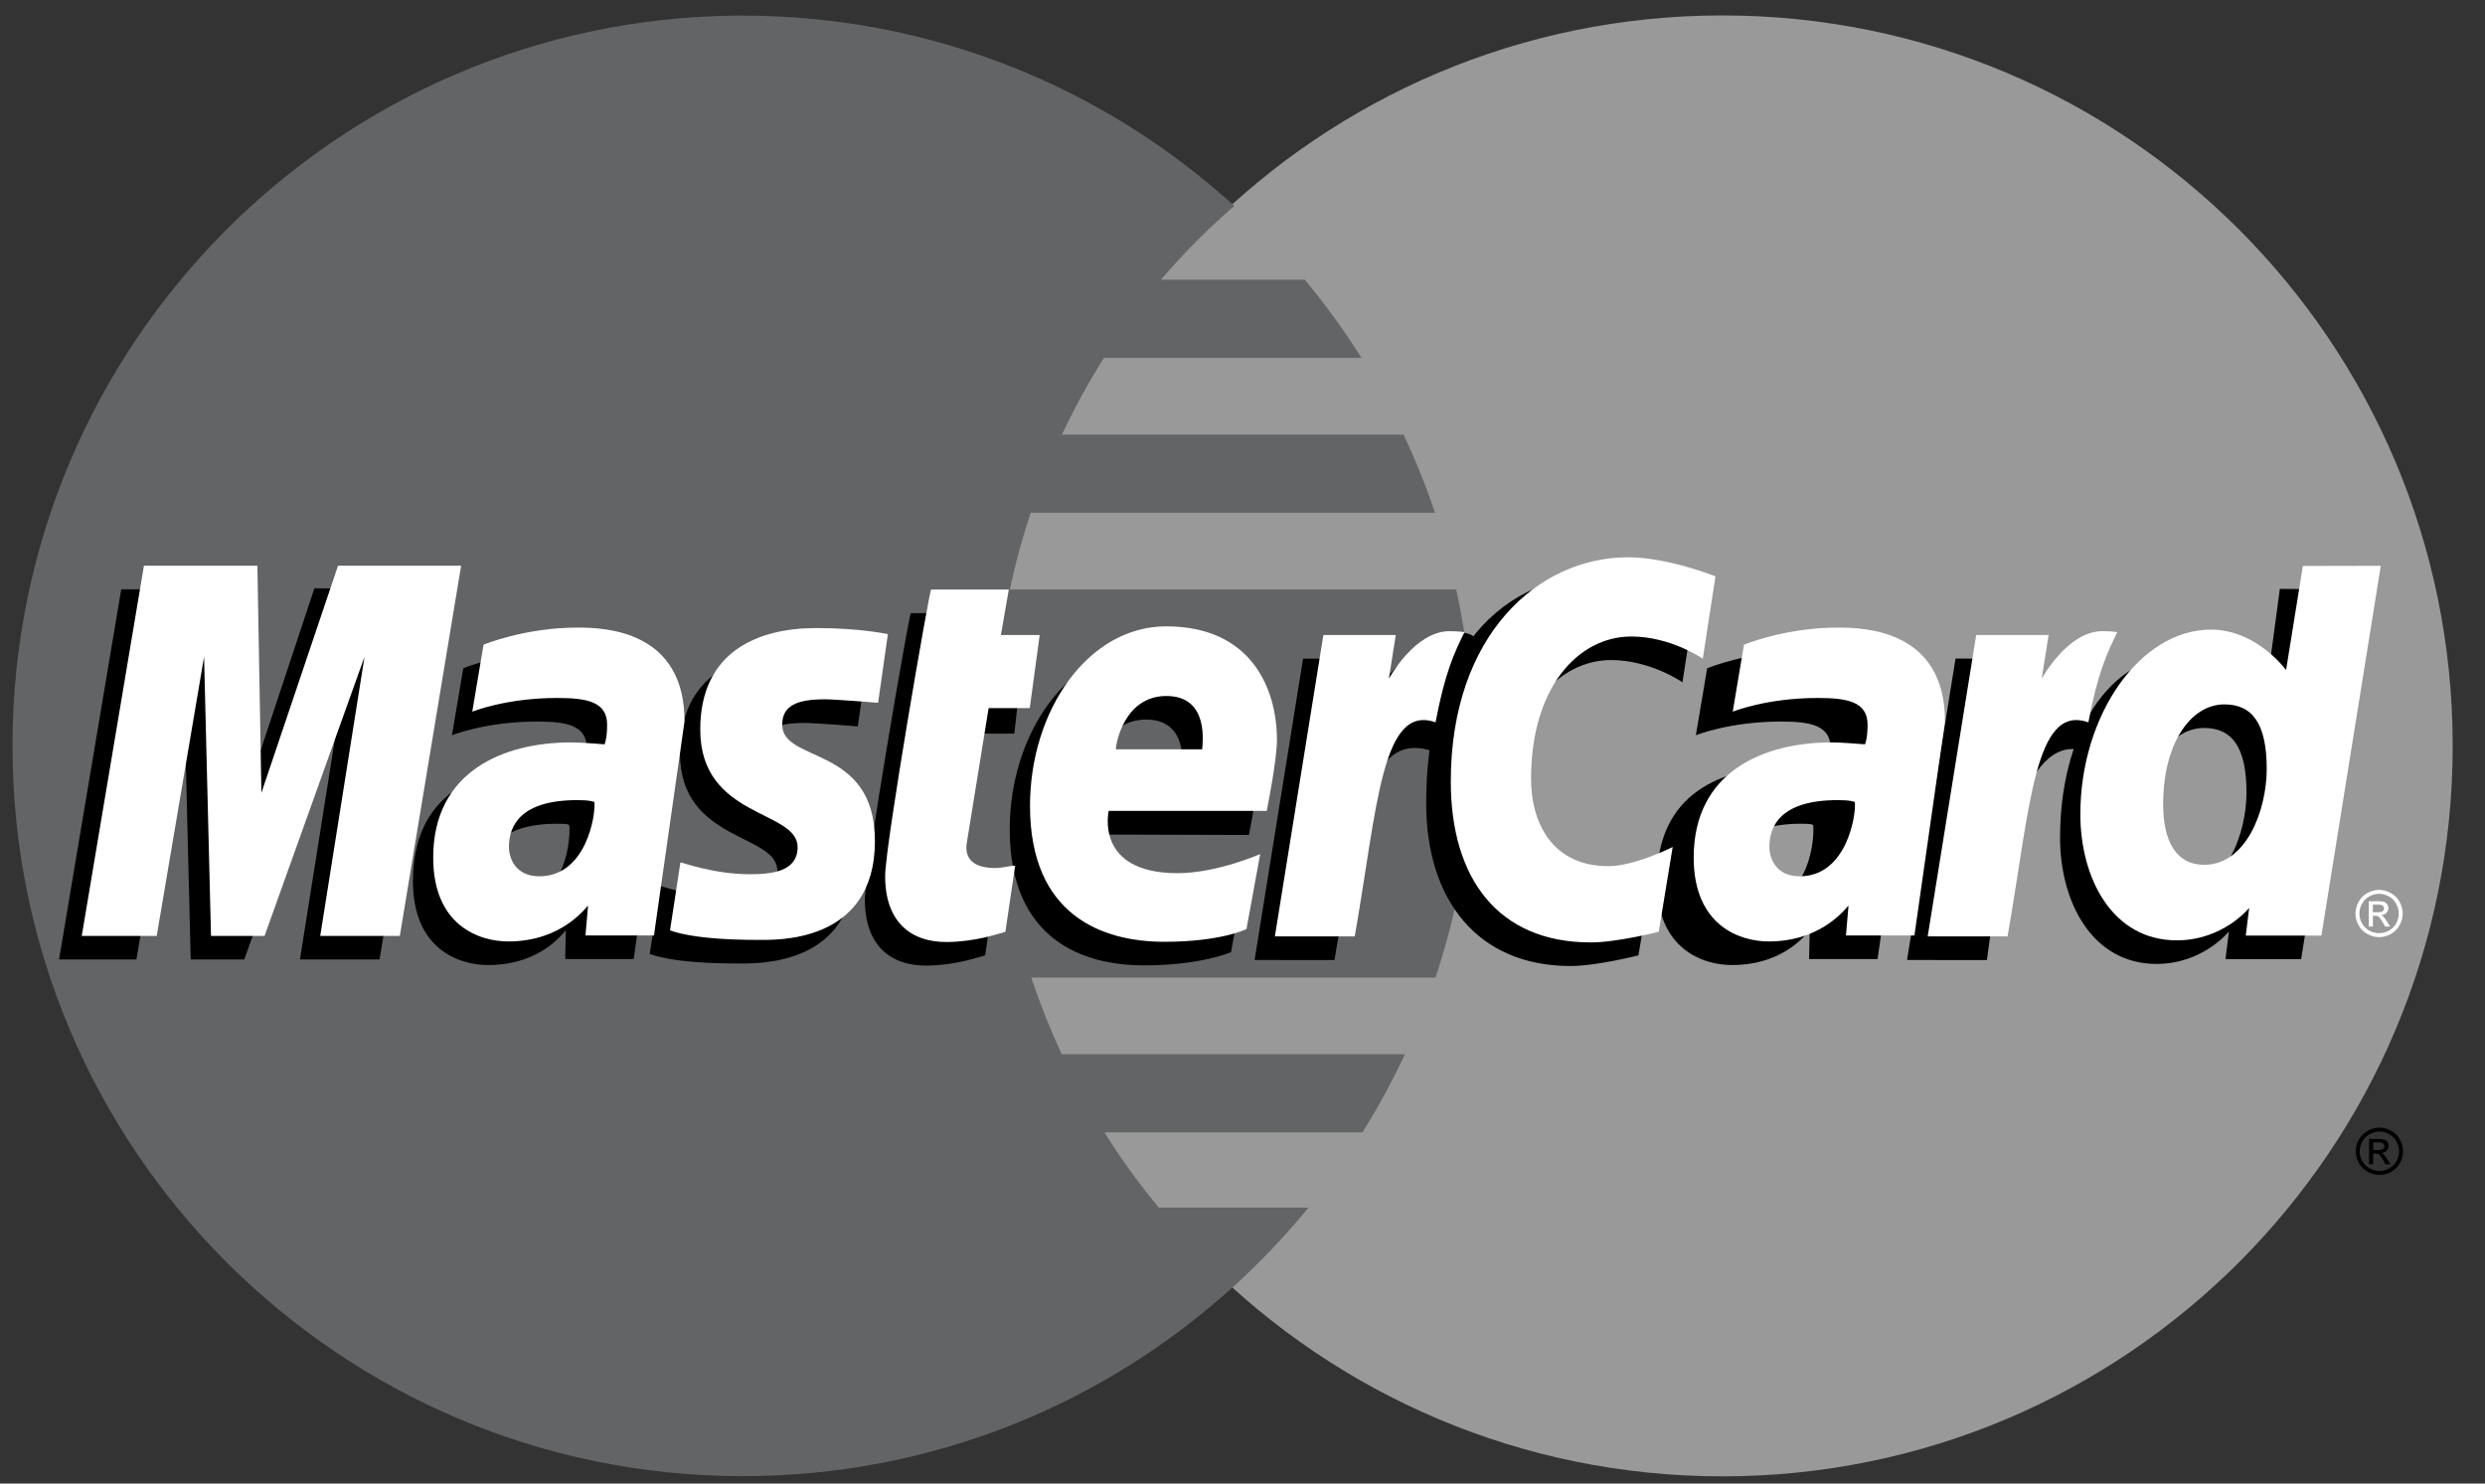
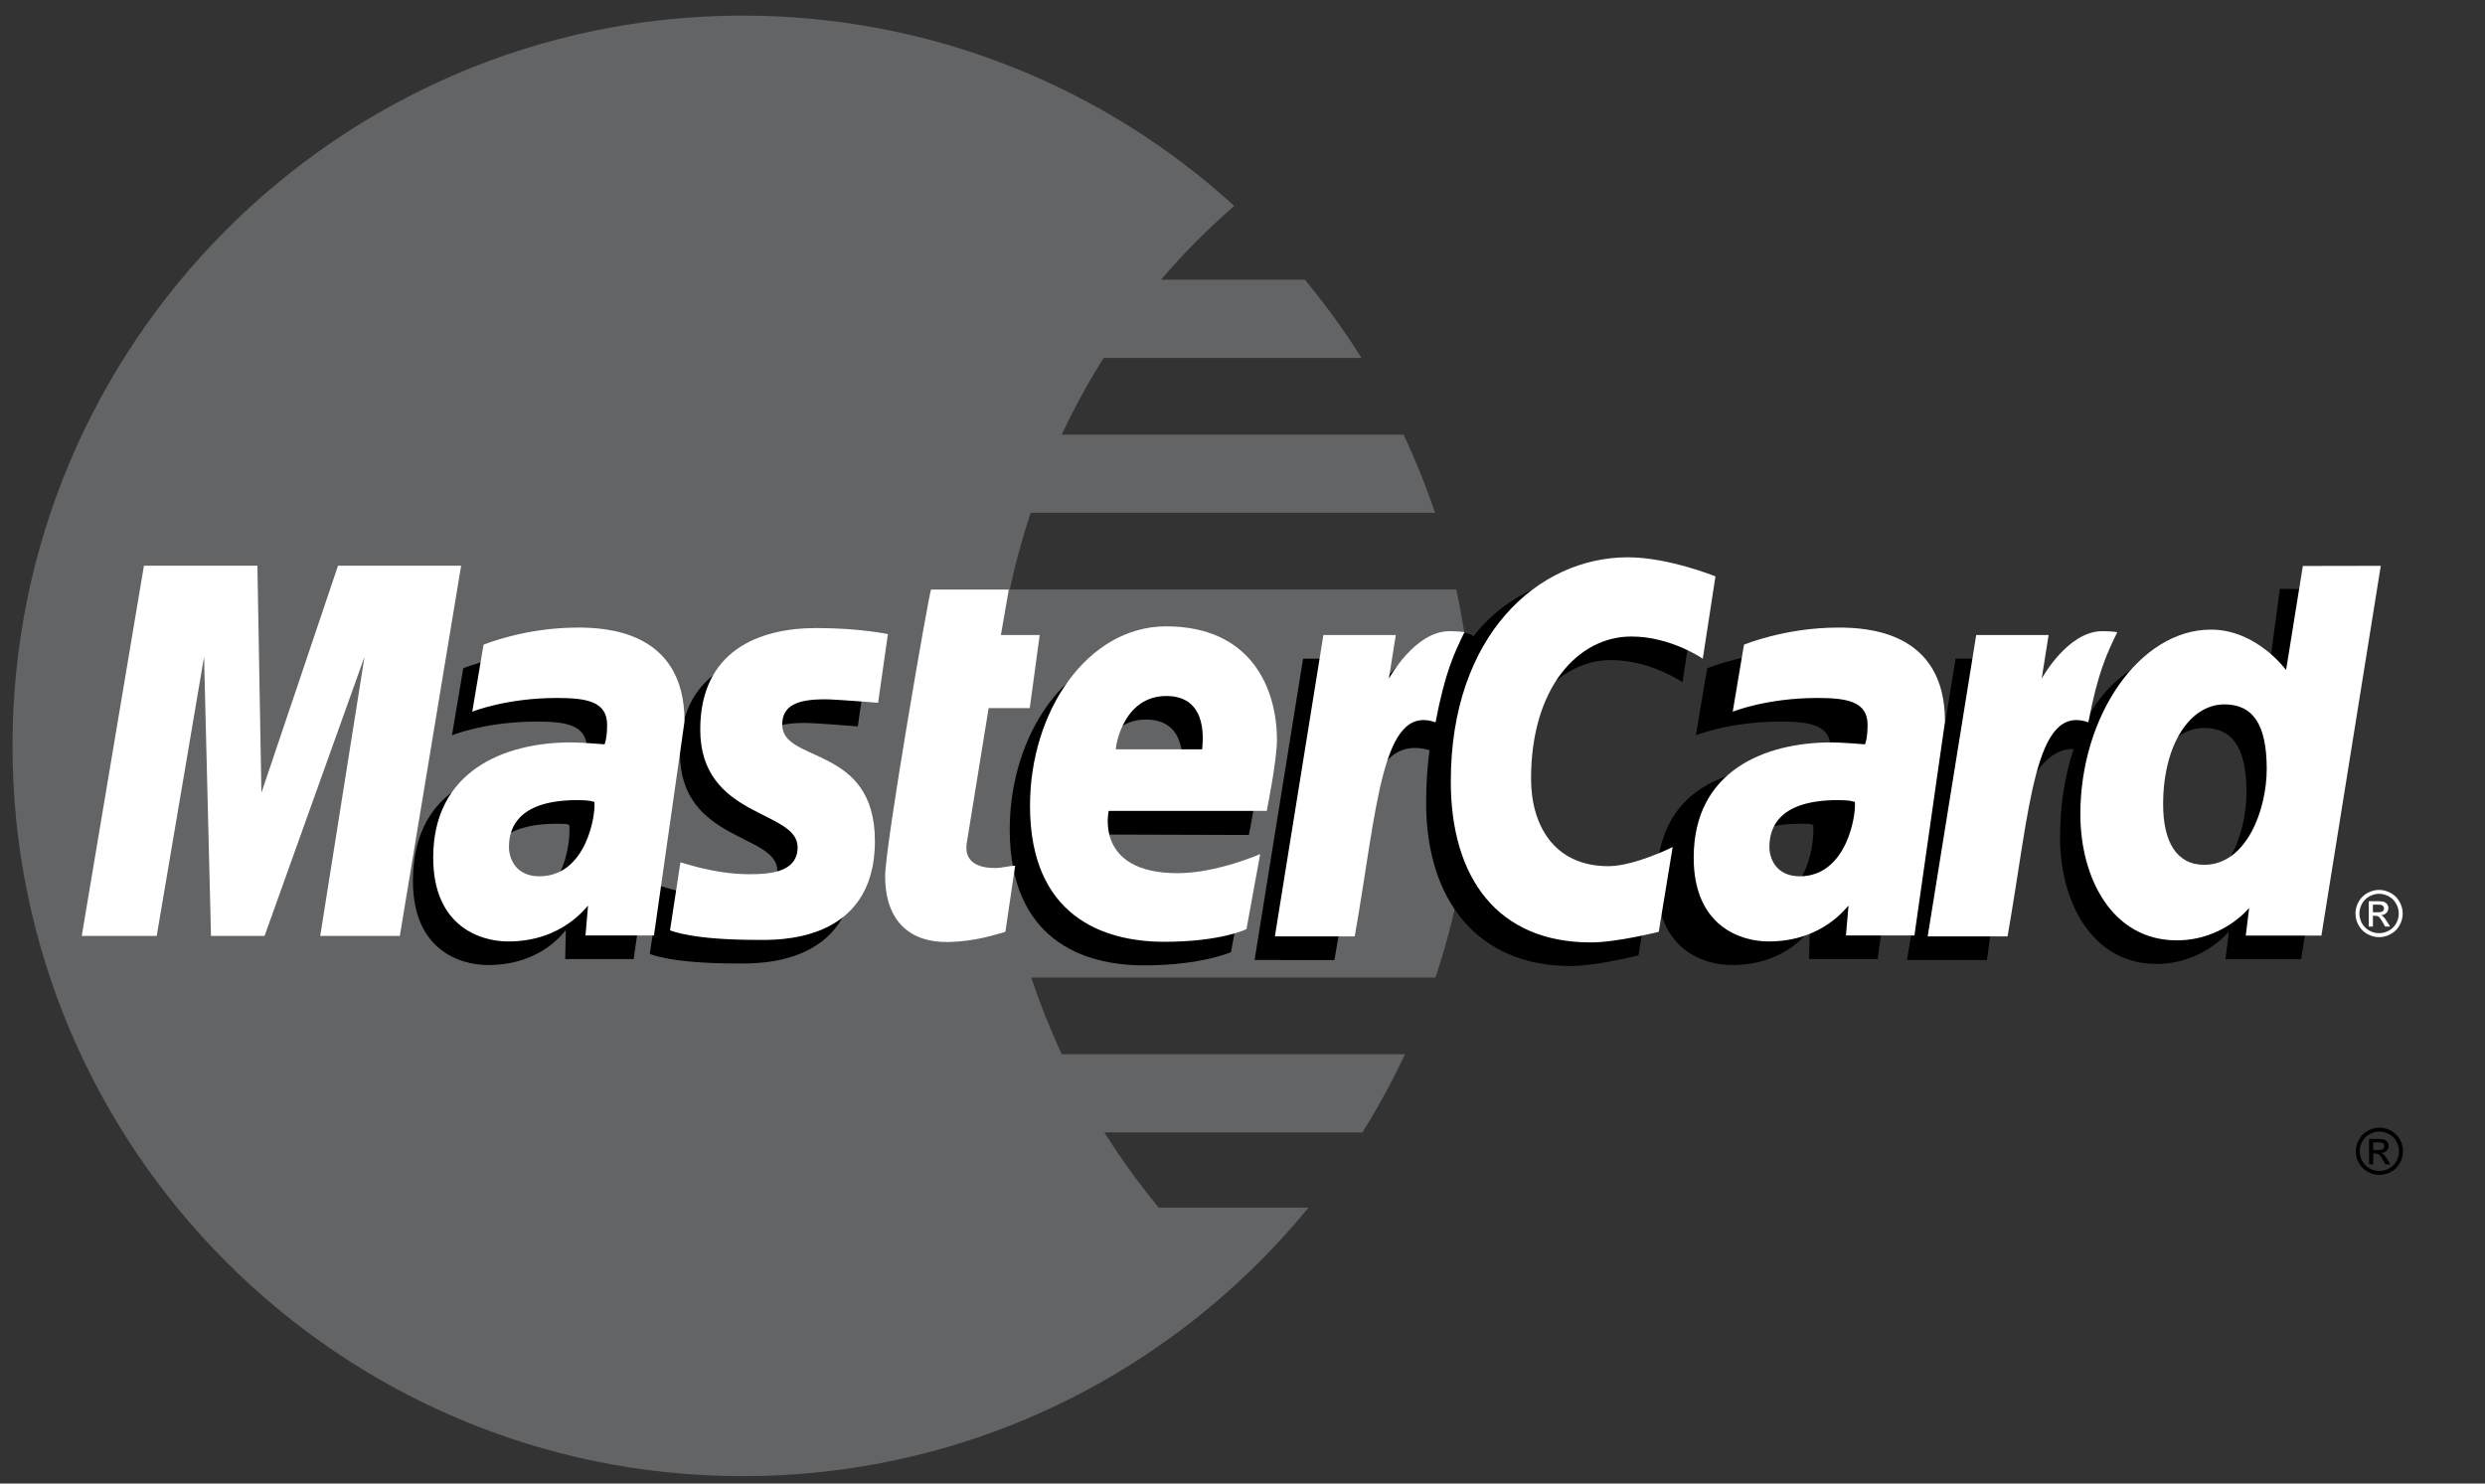
<svg xmlns="http://www.w3.org/2000/svg" width="67" height="40" viewBox="0 0 67 40" fill="none">
  <rect x="0" y="0" width="67" height="40" fill="#333333" stroke="none" />
-   <path d="M66.129 20.111C66.132 30.986 57.319 39.803 46.444 39.806C35.569 39.809 26.752 30.996 26.749 20.121C26.749 20.118 26.749 20.115 26.749 20.111C26.746 9.237 35.559 0.419 46.434 0.416C57.309 0.413 66.126 9.226 66.129 20.101C66.129 20.105 66.129 20.108 66.129 20.111Z" fill="#999999" />
  <path d="M19.9 0.421C9.09 0.49 0.337 9.285 0.337 20.111C0.337 30.98 9.158 39.801 20.027 39.801C25.128 39.801 29.777 37.857 33.276 34.671C33.276 34.671 33.276 34.67 33.275 34.67H33.279C33.995 34.017 34.664 33.312 35.278 32.561H31.244C30.705 31.911 30.216 31.233 29.776 30.533H36.733C37.156 29.856 37.539 29.153 37.88 28.425H28.627C28.312 27.749 28.038 27.057 27.804 26.356H38.703C39.36 24.393 39.717 22.294 39.717 20.111C39.717 18.664 39.56 17.253 39.263 15.895H27.226C27.375 15.195 27.564 14.505 27.788 13.826H38.691C38.447 13.104 38.164 12.4 37.842 11.718H28.626C28.959 11.008 29.335 10.317 29.756 9.65H36.708C36.245 8.912 35.733 8.208 35.18 7.541H31.304C31.903 6.836 32.563 6.172 33.279 5.552C29.78 2.366 25.129 0.421 20.027 0.421C19.984 0.421 19.942 0.421 19.9 0.421Z" fill="#636466" />
  <path d="M64.153 30.404C64.261 30.404 64.365 30.432 64.467 30.487C64.569 30.541 64.647 30.62 64.704 30.723C64.761 30.824 64.79 30.931 64.79 31.042C64.79 31.151 64.761 31.257 64.706 31.358C64.65 31.459 64.571 31.538 64.47 31.594C64.37 31.65 64.263 31.678 64.153 31.678C64.043 31.678 63.937 31.65 63.836 31.594C63.735 31.538 63.657 31.459 63.6 31.358C63.544 31.257 63.516 31.151 63.516 31.042C63.516 30.931 63.545 30.824 63.602 30.723C63.659 30.62 63.738 30.542 63.84 30.487C63.942 30.432 64.047 30.404 64.153 30.404ZM64.153 30.51C64.064 30.51 63.977 30.533 63.892 30.579C63.808 30.625 63.742 30.69 63.694 30.776C63.646 30.861 63.622 30.949 63.622 31.042C63.622 31.133 63.645 31.222 63.692 31.306C63.739 31.39 63.805 31.455 63.889 31.502C63.974 31.549 64.062 31.572 64.153 31.572C64.245 31.572 64.333 31.549 64.418 31.502C64.501 31.455 64.567 31.39 64.614 31.306C64.66 31.222 64.683 31.134 64.683 31.042C64.683 30.949 64.66 30.861 64.612 30.776C64.565 30.69 64.499 30.625 64.413 30.579C64.329 30.533 64.243 30.51 64.153 30.51ZM63.874 31.393V30.708H64.11C64.19 30.708 64.249 30.715 64.285 30.728C64.321 30.741 64.349 30.762 64.371 30.794C64.392 30.825 64.403 30.859 64.403 30.894C64.403 30.944 64.385 30.988 64.349 31.025C64.314 31.062 64.266 31.083 64.207 31.087C64.231 31.097 64.251 31.11 64.266 31.124C64.293 31.15 64.327 31.195 64.367 31.259L64.45 31.393H64.316L64.255 31.285C64.207 31.201 64.169 31.148 64.139 31.126C64.119 31.111 64.09 31.103 64.051 31.103H63.986V31.394H63.875M63.985 31.008H64.119C64.183 31.008 64.227 30.998 64.25 30.979C64.273 30.959 64.285 30.935 64.285 30.903C64.285 30.883 64.28 30.864 64.269 30.849C64.257 30.833 64.242 30.821 64.221 30.813C64.201 30.805 64.165 30.801 64.111 30.801H63.986V31.008" fill="black" />
-   <path d="M26.561 25.76L26.823 23.978C26.68 23.978 26.469 24.04 26.283 24.04C25.553 24.04 25.462 23.65 25.519 23.365L26.238 19.78H27.348L27.576 17.758H26.531L26.744 16.532H24.556C24.51 16.578 23.319 23.425 23.319 24.26C23.319 25.494 24.012 26.044 24.989 26.035C25.754 26.028 26.35 25.817 26.561 25.76Z" fill="black" />
  <path d="M27.224 22.363C27.224 25.325 29.18 26.029 30.846 26.029C32.384 26.029 33.19 25.673 33.19 25.673L33.56 23.65C33.56 23.65 32.26 24.179 31.204 24.179C28.953 24.179 29.347 22.5 29.347 22.5L33.672 22.513C33.672 22.513 33.948 21.155 33.948 20.602C33.948 19.22 33.195 17.524 30.893 17.524C28.785 17.525 27.224 19.796 27.224 22.363ZM30.901 19.401C32.084 19.401 31.866 20.731 31.866 20.839H29.539C29.539 20.701 29.758 19.401 30.901 19.401Z" fill="black" />
  <path d="M44.176 25.759L44.552 23.474C44.552 23.474 43.522 23.99 42.817 23.99C41.33 23.99 40.733 22.854 40.733 21.634C40.733 19.159 42.012 17.797 43.437 17.797C44.505 17.797 45.362 18.397 45.362 18.397L45.705 16.176C45.705 16.176 44.693 15.446 43.603 15.441C40.327 15.428 38.452 17.71 38.452 21.654C38.452 24.268 39.84 26.046 42.342 26.046C43.049 26.046 44.176 25.759 44.176 25.759Z" fill="black" />
  <path d="M15.03 17.557C13.592 17.557 12.49 18.019 12.49 18.019L12.186 19.825C12.186 19.825 13.095 19.455 14.471 19.455C15.251 19.455 15.822 19.543 15.822 20.178C15.822 20.563 15.753 20.705 15.753 20.705C15.753 20.705 15.137 20.654 14.851 20.654C12.805 20.654 11.134 21.428 11.134 23.76C11.134 25.599 12.383 26.02 13.158 26.02C14.637 26.02 15.223 25.086 15.256 25.084L15.239 25.859H17.085L17.909 20.086C17.909 17.636 15.772 17.557 15.03 17.557ZM15.349 22.245C15.389 22.597 15.258 24.264 13.995 24.264C13.344 24.264 13.175 23.766 13.175 23.472C13.175 22.898 13.487 22.21 15.023 22.21C15.381 22.21 15.289 22.235 15.349 22.245Z" fill="black" />
  <path d="M19.871 25.978C20.343 25.978 23.042 26.098 23.042 23.312C23.042 20.708 20.544 21.223 20.544 20.176C20.544 19.656 20.951 19.492 21.696 19.492C21.991 19.492 23.128 19.586 23.128 19.586L23.393 17.735C23.393 17.735 22.657 17.57 21.458 17.57C19.907 17.57 18.333 18.189 18.333 20.307C18.333 22.708 20.958 22.466 20.958 23.478C20.958 24.152 20.225 24.208 19.66 24.208C18.681 24.208 17.801 23.872 17.798 23.889L17.518 25.721C17.569 25.736 18.112 25.978 19.871 25.978Z" fill="black" />
  <path d="M61.469 15.878L61.09 18.702C61.09 18.702 60.301 17.612 59.065 17.612C56.741 17.612 55.543 19.928 55.543 22.589C55.543 24.306 56.398 25.99 58.143 25.99C59.399 25.99 60.095 25.114 60.095 25.114L60.003 25.862H62.042L63.644 15.893L61.469 15.878ZM60.569 21.367C60.569 22.474 60.02 23.953 58.884 23.953C58.129 23.953 57.776 23.32 57.776 22.326C57.776 20.7 58.505 19.628 59.427 19.628C60.181 19.628 60.569 20.146 60.569 21.367Z" fill="black" />
-   <path d="M3.678 25.87L4.955 18.344L5.142 25.87H6.586L9.281 18.344L8.087 25.87H10.233L11.886 15.888L8.477 15.862L6.449 21.974L6.393 15.888H3.269L1.592 25.87H3.678Z" fill="black" />
  <path d="M35.979 25.885C36.589 22.415 36.806 19.674 38.586 20.242C38.842 18.899 39.451 17.731 39.729 17.162C39.729 17.162 39.641 17.031 39.091 17.031C38.152 17.031 36.898 18.937 36.898 18.937L37.086 17.759H35.133L33.826 25.884L35.979 25.885Z" fill="black" />
  <path d="M48.568 17.557C47.129 17.557 46.028 18.019 46.028 18.019L45.723 19.825C45.723 19.825 46.633 19.455 48.008 19.455C48.789 19.455 49.359 19.543 49.359 20.178C49.359 20.563 49.29 20.705 49.29 20.705C49.29 20.705 48.674 20.654 48.389 20.654C46.342 20.654 44.671 21.428 44.671 23.76C44.671 25.599 45.921 26.02 46.695 26.02C48.174 26.02 48.76 25.086 48.794 25.084L48.776 25.859H50.623L51.446 20.086C51.446 17.636 49.309 17.557 48.568 17.557ZM48.887 22.245C48.927 22.597 48.795 24.264 47.533 24.264C46.881 24.264 46.712 23.766 46.712 23.472C46.712 22.898 47.024 22.21 48.56 22.21C48.918 22.21 48.827 22.235 48.887 22.245Z" fill="black" />
  <path d="M53.571 25.885C53.906 23.332 54.526 19.748 56.178 20.242C56.433 18.899 56.187 18.902 55.637 18.902C54.698 18.902 54.49 18.936 54.49 18.936L54.677 17.758H52.725L51.417 25.884L53.571 25.885Z" fill="black" />
  <path d="M27.107 25.124L27.37 23.342C27.226 23.342 27.015 23.404 26.829 23.404C26.1 23.404 26.019 23.015 26.066 22.729L26.655 19.093H27.764L28.032 17.122H26.986L27.199 15.896H25.103C25.056 15.942 23.865 22.79 23.865 23.623C23.865 24.858 24.558 25.408 25.536 25.399C26.301 25.392 26.897 25.181 27.107 25.124Z" fill="white" />
  <path d="M27.771 21.727C27.771 24.689 29.727 25.393 31.393 25.393C32.931 25.393 33.607 25.05 33.607 25.05L33.977 23.028C33.977 23.028 32.807 23.543 31.75 23.543C29.499 23.543 29.893 21.864 29.893 21.864H34.154C34.154 21.864 34.429 20.506 34.429 19.953C34.429 18.571 33.742 16.888 31.44 16.888C29.332 16.889 27.771 19.16 27.771 21.727ZM31.448 18.766C32.631 18.766 32.413 20.095 32.413 20.203H30.085C30.085 20.065 30.305 18.766 31.448 18.766Z" fill="white" />
  <path d="M44.723 25.123L45.098 22.838C45.098 22.838 44.07 23.354 43.364 23.354C41.877 23.354 41.28 22.218 41.28 20.998C41.28 18.523 42.56 17.162 43.984 17.162C45.052 17.162 45.91 17.761 45.91 17.761L46.252 15.541C46.252 15.541 44.981 15.026 43.891 15.026C41.471 15.026 39.116 17.126 39.116 21.069C39.116 23.684 40.388 25.41 42.889 25.41C43.597 25.411 44.723 25.123 44.723 25.123Z" fill="white" />
  <path d="M15.577 16.921C14.139 16.921 13.037 17.383 13.037 17.383L12.733 19.189C12.733 19.189 13.642 18.819 15.017 18.819C15.798 18.819 16.369 18.907 16.369 19.541C16.369 19.927 16.299 20.069 16.299 20.069C16.299 20.069 15.683 20.017 15.398 20.017C13.585 20.017 11.68 20.791 11.68 23.124C11.68 24.962 12.93 25.384 13.704 25.384C15.184 25.384 15.821 24.424 15.855 24.421L15.786 25.222H17.632L18.456 19.449C18.456 17 16.319 16.921 15.577 16.921ZM16.026 21.622C16.066 21.974 15.805 23.627 14.542 23.627C13.891 23.627 13.722 23.13 13.722 22.836C13.722 22.262 14.034 21.573 15.57 21.573C15.927 21.573 15.966 21.612 16.026 21.622Z" fill="white" />
  <path d="M20.418 25.342C20.89 25.342 23.589 25.462 23.589 22.676C23.589 20.072 21.09 20.587 21.09 19.54C21.09 19.019 21.498 18.855 22.242 18.855C22.538 18.855 23.675 18.949 23.675 18.949L23.939 17.098C23.939 17.098 23.203 16.934 22.005 16.934C20.454 16.934 18.88 17.553 18.88 19.671C18.88 22.071 21.505 21.83 21.505 22.841C21.505 23.516 20.771 23.571 20.206 23.571C19.228 23.571 18.348 23.236 18.345 23.252L18.065 25.084C18.116 25.1 18.659 25.342 20.418 25.342Z" fill="white" />
  <path d="M62.089 15.26L61.637 18.066C61.637 18.066 60.847 16.976 59.612 16.976C57.691 16.976 56.09 19.292 56.09 21.953C56.09 23.67 56.944 25.354 58.69 25.354C59.946 25.354 60.642 24.478 60.642 24.478L60.55 25.226H62.589L64.19 15.256L62.089 15.26ZM61.115 20.731C61.115 21.838 60.567 23.317 59.43 23.317C58.676 23.317 58.322 22.684 58.322 21.69C58.322 20.064 59.052 18.992 59.974 18.992C60.728 18.992 61.115 19.51 61.115 20.731Z" fill="white" />
  <path d="M4.225 25.235L5.502 17.708L5.689 25.235H7.133L9.828 17.708L8.634 25.235H10.78L12.433 15.252H9.114L7.048 21.377L6.94 15.252H3.881L2.204 25.235H4.225Z" fill="white" />
  <path d="M36.526 25.248C37.136 21.778 37.249 18.96 38.705 19.476C38.96 18.133 39.206 17.613 39.484 17.045C39.484 17.045 39.354 17.018 39.08 17.018C38.141 17.018 37.446 18.3 37.446 18.3L37.633 17.122H35.681L34.373 25.248H36.526Z" fill="white" />
  <path d="M49.561 16.921C48.123 16.921 47.021 17.383 47.021 17.383L46.717 19.189C46.717 19.189 47.627 18.819 49.002 18.819C49.782 18.819 50.353 18.907 50.353 19.541C50.353 19.927 50.283 20.069 50.283 20.069C50.283 20.069 49.668 20.017 49.382 20.017C47.569 20.017 45.665 20.791 45.665 23.124C45.665 24.962 46.914 25.384 47.688 25.384C49.168 25.384 49.805 24.424 49.839 24.421L49.77 25.222C49.77 25.222 51.616 25.222 51.616 25.222L52.44 19.449C52.44 17 50.303 16.921 49.561 16.921ZM50.01 21.622C50.05 21.974 49.789 23.627 48.526 23.627C47.875 23.627 47.706 23.13 47.706 22.836C47.706 22.262 48.018 21.573 49.554 21.573C49.912 21.573 49.95 21.612 50.01 21.622Z" fill="white" />
  <path d="M54.127 25.248C54.737 21.778 54.85 18.96 56.306 19.476C56.562 18.133 56.808 17.613 57.086 17.045C57.086 17.045 56.955 17.018 56.681 17.018C55.743 17.018 55.047 18.3 55.047 18.3L55.234 17.122H53.282L51.974 25.248H54.127Z" fill="white" />
  <path d="M64.145 23.994C64.251 23.994 64.356 24.022 64.457 24.077C64.559 24.131 64.639 24.21 64.696 24.313C64.753 24.415 64.781 24.52 64.781 24.631C64.781 24.741 64.753 24.847 64.697 24.948C64.641 25.049 64.562 25.128 64.461 25.184C64.36 25.24 64.255 25.268 64.145 25.268C64.034 25.268 63.928 25.24 63.827 25.184C63.726 25.128 63.648 25.049 63.592 24.948C63.535 24.847 63.508 24.741 63.508 24.631C63.508 24.52 63.536 24.415 63.593 24.313C63.65 24.21 63.73 24.132 63.831 24.077C63.934 24.022 64.039 23.994 64.145 23.994ZM64.145 24.099C64.056 24.099 63.969 24.122 63.884 24.169C63.799 24.214 63.733 24.28 63.685 24.366C63.638 24.45 63.614 24.539 63.614 24.631C63.614 24.723 63.637 24.811 63.683 24.895C63.73 24.979 63.796 25.044 63.881 25.092C63.965 25.138 64.053 25.161 64.145 25.161C64.237 25.161 64.325 25.138 64.409 25.092C64.493 25.044 64.559 24.979 64.606 24.895C64.652 24.81 64.675 24.723 64.675 24.631C64.675 24.539 64.651 24.45 64.604 24.366C64.557 24.28 64.491 24.214 64.405 24.169C64.321 24.123 64.234 24.099 64.145 24.099ZM63.866 24.983V24.298H64.102C64.182 24.298 64.241 24.304 64.276 24.317C64.312 24.33 64.341 24.352 64.363 24.383C64.384 24.415 64.395 24.448 64.395 24.484C64.395 24.534 64.377 24.577 64.341 24.614C64.306 24.651 64.258 24.672 64.199 24.677C64.223 24.687 64.242 24.699 64.257 24.713C64.285 24.74 64.319 24.785 64.359 24.849L64.442 24.983H64.307L64.247 24.875C64.199 24.79 64.16 24.737 64.131 24.715C64.111 24.7 64.081 24.692 64.042 24.692H63.978V24.983L63.866 24.983ZM63.977 24.597H64.111C64.175 24.597 64.219 24.588 64.242 24.569C64.265 24.55 64.277 24.524 64.277 24.493C64.277 24.473 64.272 24.454 64.261 24.439C64.249 24.422 64.234 24.411 64.213 24.402C64.193 24.395 64.157 24.391 64.103 24.391H63.977V24.597" fill="white" />
</svg>